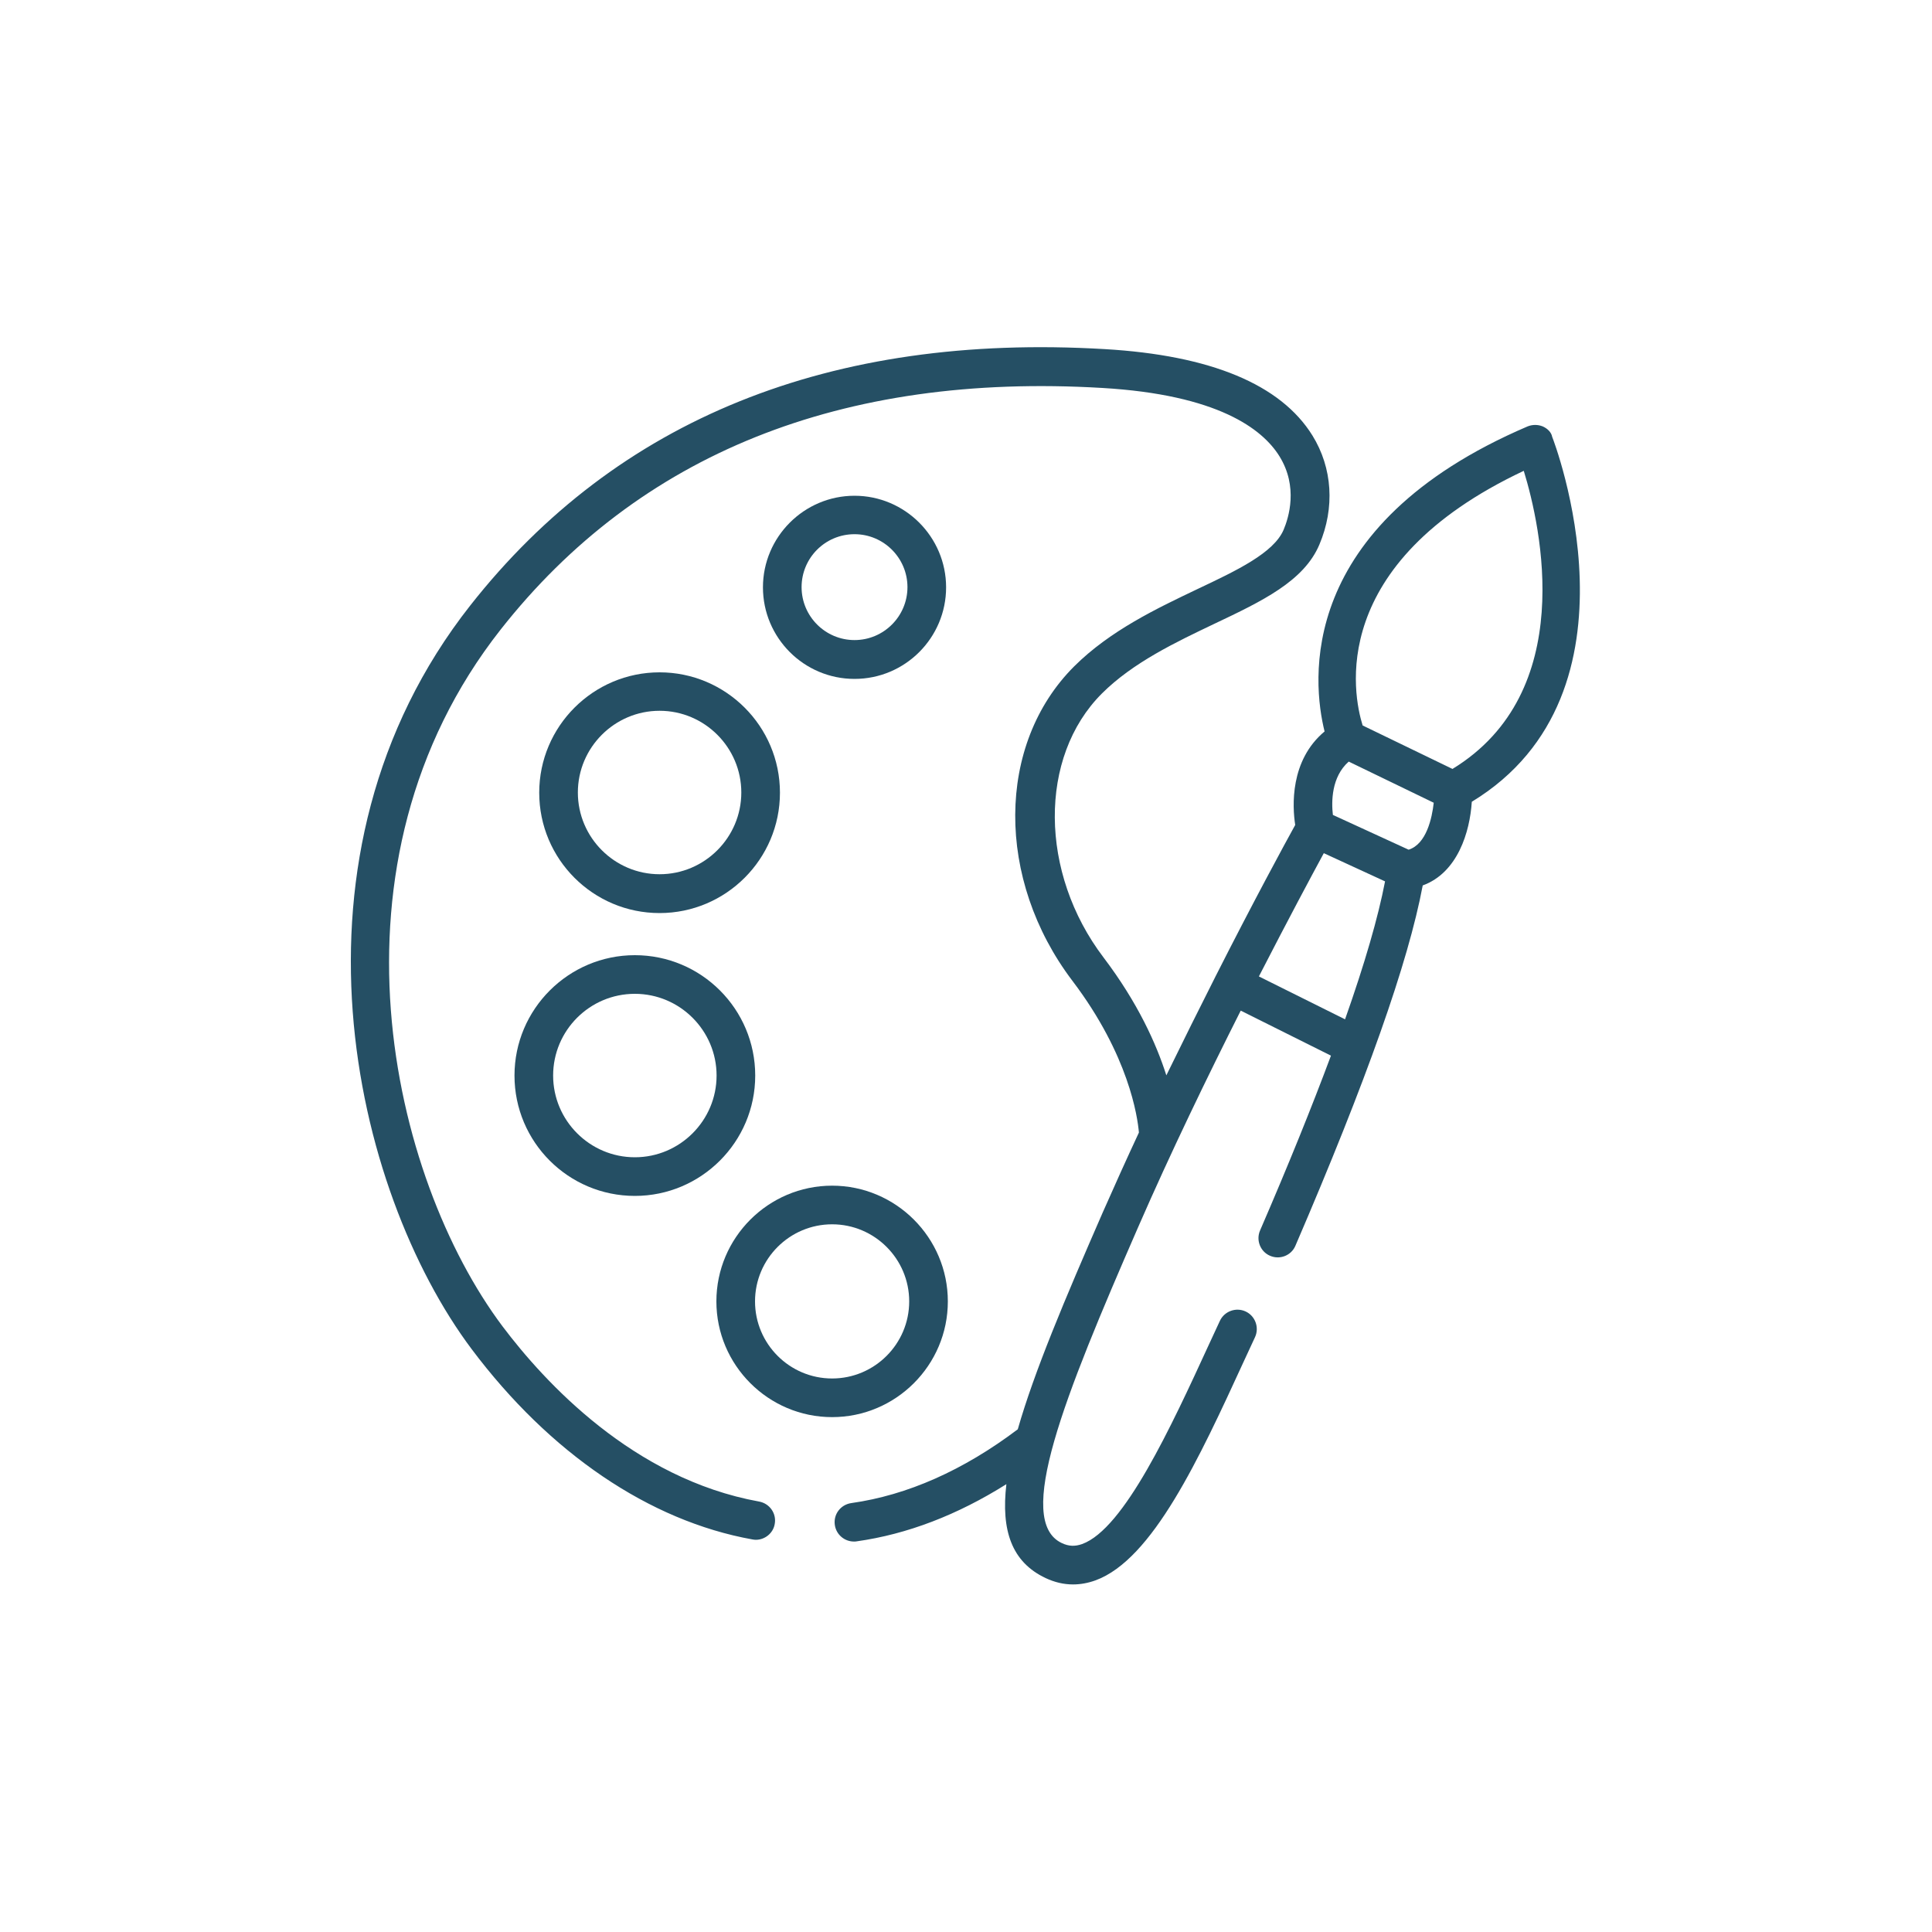
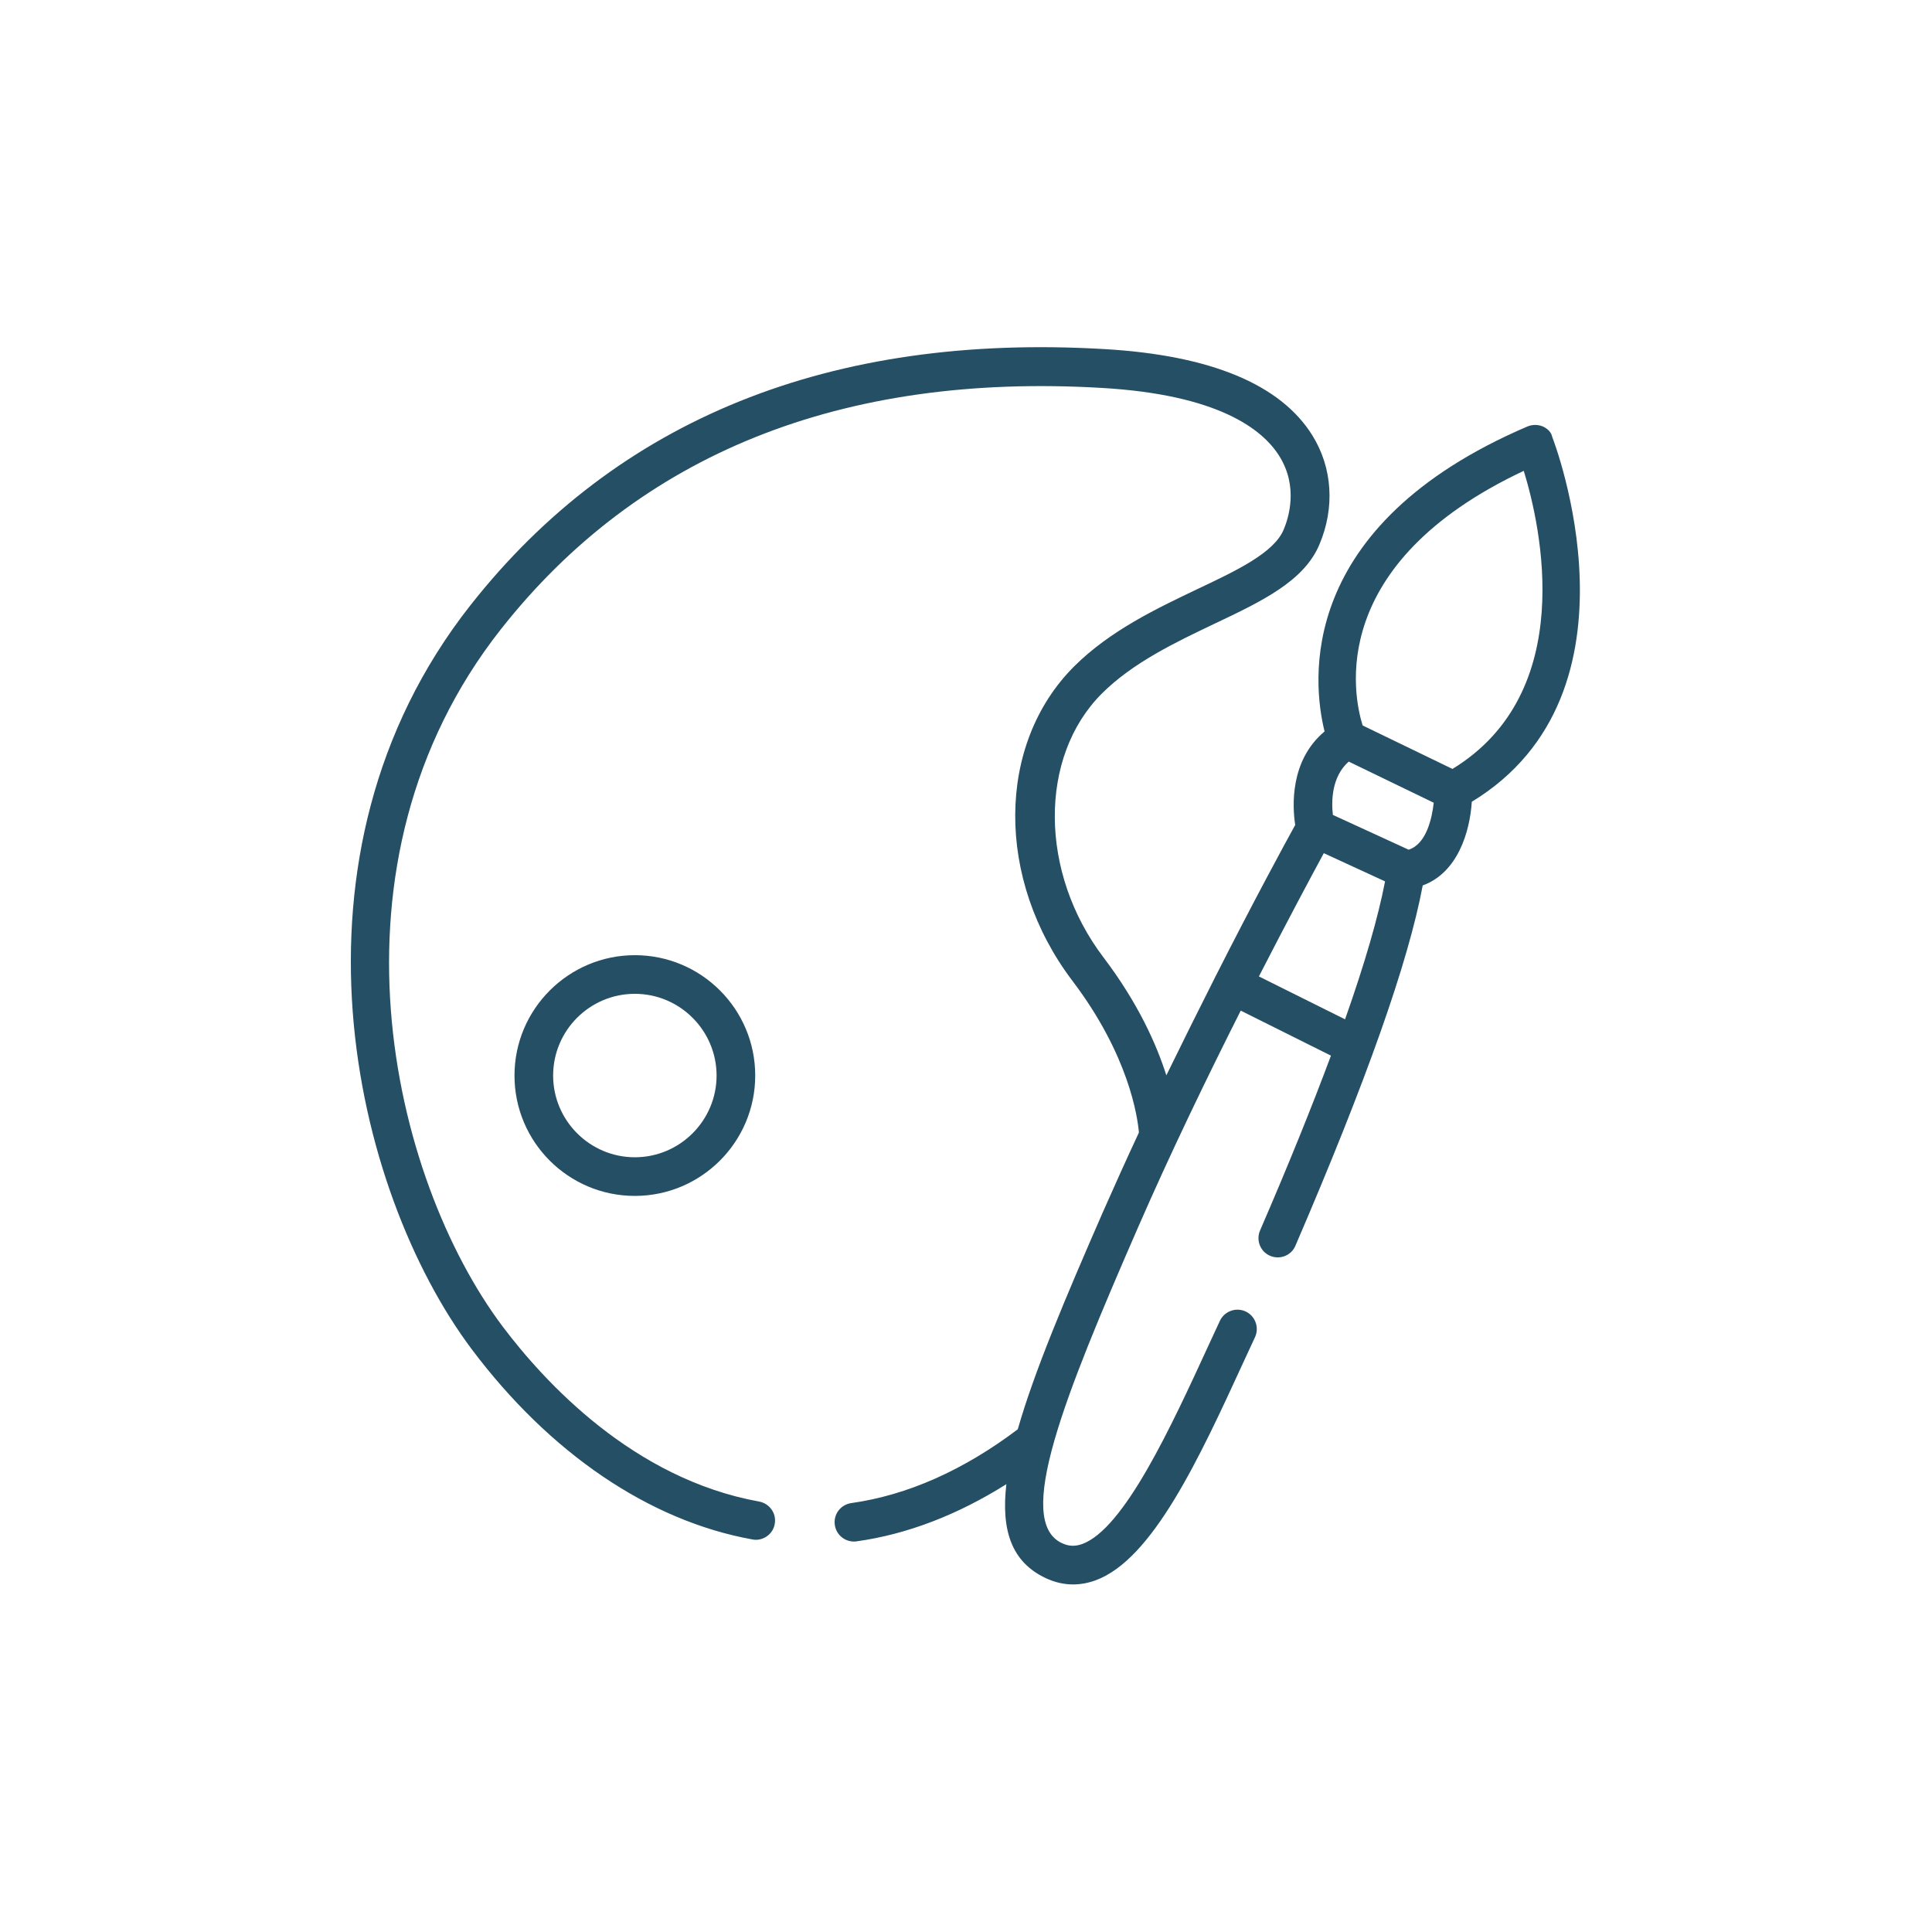
<svg xmlns="http://www.w3.org/2000/svg" version="1.1" x="0px" y="0px" viewBox="0 0 100 100" style="enable-background:new 0 0 100 100;" xml:space="preserve">
  <style type="text/css">
	.st0{fill:#254F64;}
</style>
  <g id="Artboard">
</g>
  <g id="Layer_2">
    <g>
      <path class="st0" d="M79.85,22.07c-0.25-0.1-0.53-0.1-0.78,0c-12.04,5.15-11.14,13.26-10.51,15.79c-1.8,1.5-1.67,3.88-1.52,4.84    c-0.52,0.94-2.14,3.92-4.12,7.83c0,0-0.01,0.01-0.01,0.01c0,0,0,0.01,0,0.01c-0.8,1.58-1.66,3.31-2.54,5.11    c-0.52-1.63-1.47-3.75-3.25-6.1c-3.33-4.38-3.37-10.38-0.09-13.66c1.61-1.61,3.85-2.67,5.82-3.61c2.49-1.18,4.64-2.21,5.44-4.1    c0.81-1.91,0.68-3.97-0.36-5.65c-1.64-2.64-5.26-4.15-10.75-4.47c-14.2-0.84-25.25,3.62-32.84,13.27    c-10.17,12.93-6.08,30.29,0.08,38.5c4.04,5.38,9.19,8.88,14.52,9.84c0.06,0.01,0.12,0.02,0.18,0.02c0.47,0,0.9-0.34,0.98-0.82    c0.1-0.54-0.26-1.06-0.81-1.16c-6.52-1.18-11.11-6.19-13.28-9.07c-5.77-7.69-9.61-23.96-0.1-36.06    c7.16-9.1,17.65-13.31,31.14-12.51c5.98,0.35,8.29,2.12,9.17,3.53c0.99,1.59,0.48,3.19,0.22,3.81c-0.51,1.2-2.43,2.11-4.46,3.07    c-2.12,1.01-4.52,2.15-6.38,4c-4.04,4.03-4.07,11.03-0.09,16.28c2.92,3.85,3.37,7.04,3.44,7.85c-0.64,1.37-1.26,2.75-1.87,4.13    c-1.96,4.49-3.55,8.25-4.4,11.23c-2.81,2.12-5.71,3.41-8.62,3.82c-0.55,0.08-0.93,0.58-0.85,1.13c0.07,0.5,0.5,0.86,0.99,0.86    c0.05,0,0.09,0,0.14-0.01c2.63-0.37,5.22-1.37,7.75-2.96c-0.28,2.39,0.27,4.03,2.03,4.86c0.47,0.22,0.94,0.33,1.42,0.33    c0.38,0,0.77-0.07,1.16-0.21c2.96-1.08,5.37-6.31,7.69-11.36l0.57-1.23c0.23-0.5,0.01-1.1-0.49-1.33c-0.5-0.23-1.1-0.01-1.33,0.49    l-0.57,1.23c-1.95,4.24-4.38,9.53-6.56,10.32c-0.37,0.13-0.69,0.12-1.05-0.05c-2.45-1.15,0.09-7.5,3.94-16.33    c1.7-3.9,3.62-7.86,5.32-11.23l4.67,2.33c-0.98,2.63-2.19,5.63-3.67,9.05c-0.22,0.51,0.02,1.1,0.52,1.31    c0.51,0.22,1.1-0.02,1.31-0.52c3.68-8.55,5.84-14.66,6.59-18.65c1.81-0.66,2.44-2.77,2.54-4.33c9.29-5.65,4.22-18.75,4.16-18.89    C80.3,22.38,80.1,22.18,79.85,22.07z M69.62,52.76l-4.46-2.22c1.5-2.92,2.73-5.22,3.36-6.38l3.17,1.46    C71.33,47.49,70.64,49.87,69.62,52.76z M72.91,43.98l-3.92-1.8c-0.08-0.68-0.08-1.97,0.82-2.76l4.4,2.13    C74.12,42.35,73.83,43.69,72.91,43.98z M75.18,39.8l-4.65-2.25c-0.5-1.6-1.87-8.37,8.34-13.18C79.76,27.27,81.68,35.83,75.18,39.8    z" />
-       <path class="st0" d="M44.23,35.14c2.62,0,4.74-2.13,4.74-4.74s-2.13-4.74-4.74-4.74s-4.74,2.13-4.74,4.74S41.61,35.14,44.23,35.14    z M44.23,27.65c1.51,0,2.74,1.23,2.74,2.74s-1.23,2.74-2.74,2.74c-1.51,0-2.74-1.23-2.74-2.74S42.71,27.65,44.23,27.65z" />
-       <path class="st0" d="M34.14,34.8c-3.43,0-6.23,2.79-6.23,6.23s2.79,6.23,6.23,6.23c3.43,0,6.23-2.79,6.23-6.23    S37.57,34.8,34.14,34.8z M34.14,45.25c-2.33,0-4.23-1.9-4.23-4.23s1.9-4.23,4.23-4.23c2.33,0,4.23,1.9,4.23,4.23    S36.47,45.25,34.14,45.25z" />
      <path class="st0" d="M32.86,61.9c3.43,0,6.23-2.79,6.23-6.23s-2.79-6.23-6.23-6.23c-3.43,0-6.23,2.79-6.23,6.23    S29.42,61.9,32.86,61.9z M32.86,51.44c2.33,0,4.23,1.9,4.23,4.23s-1.9,4.23-4.23,4.23c-2.33,0-4.23-1.9-4.23-4.23    S30.52,51.44,32.86,51.44z" />
-       <path class="st0" d="M43.07,73.35c3.3,0,5.99-2.69,5.99-5.99s-2.69-5.99-5.99-5.99c-3.3,0-5.99,2.69-5.99,5.99    S39.77,73.35,43.07,73.35z M43.07,63.37c2.2,0,3.99,1.79,3.99,3.99c0,2.2-1.79,3.99-3.99,3.99s-3.99-1.79-3.99-3.99    C39.08,65.16,40.87,63.37,43.07,63.37z" />
    </g>
  </g>
</svg>